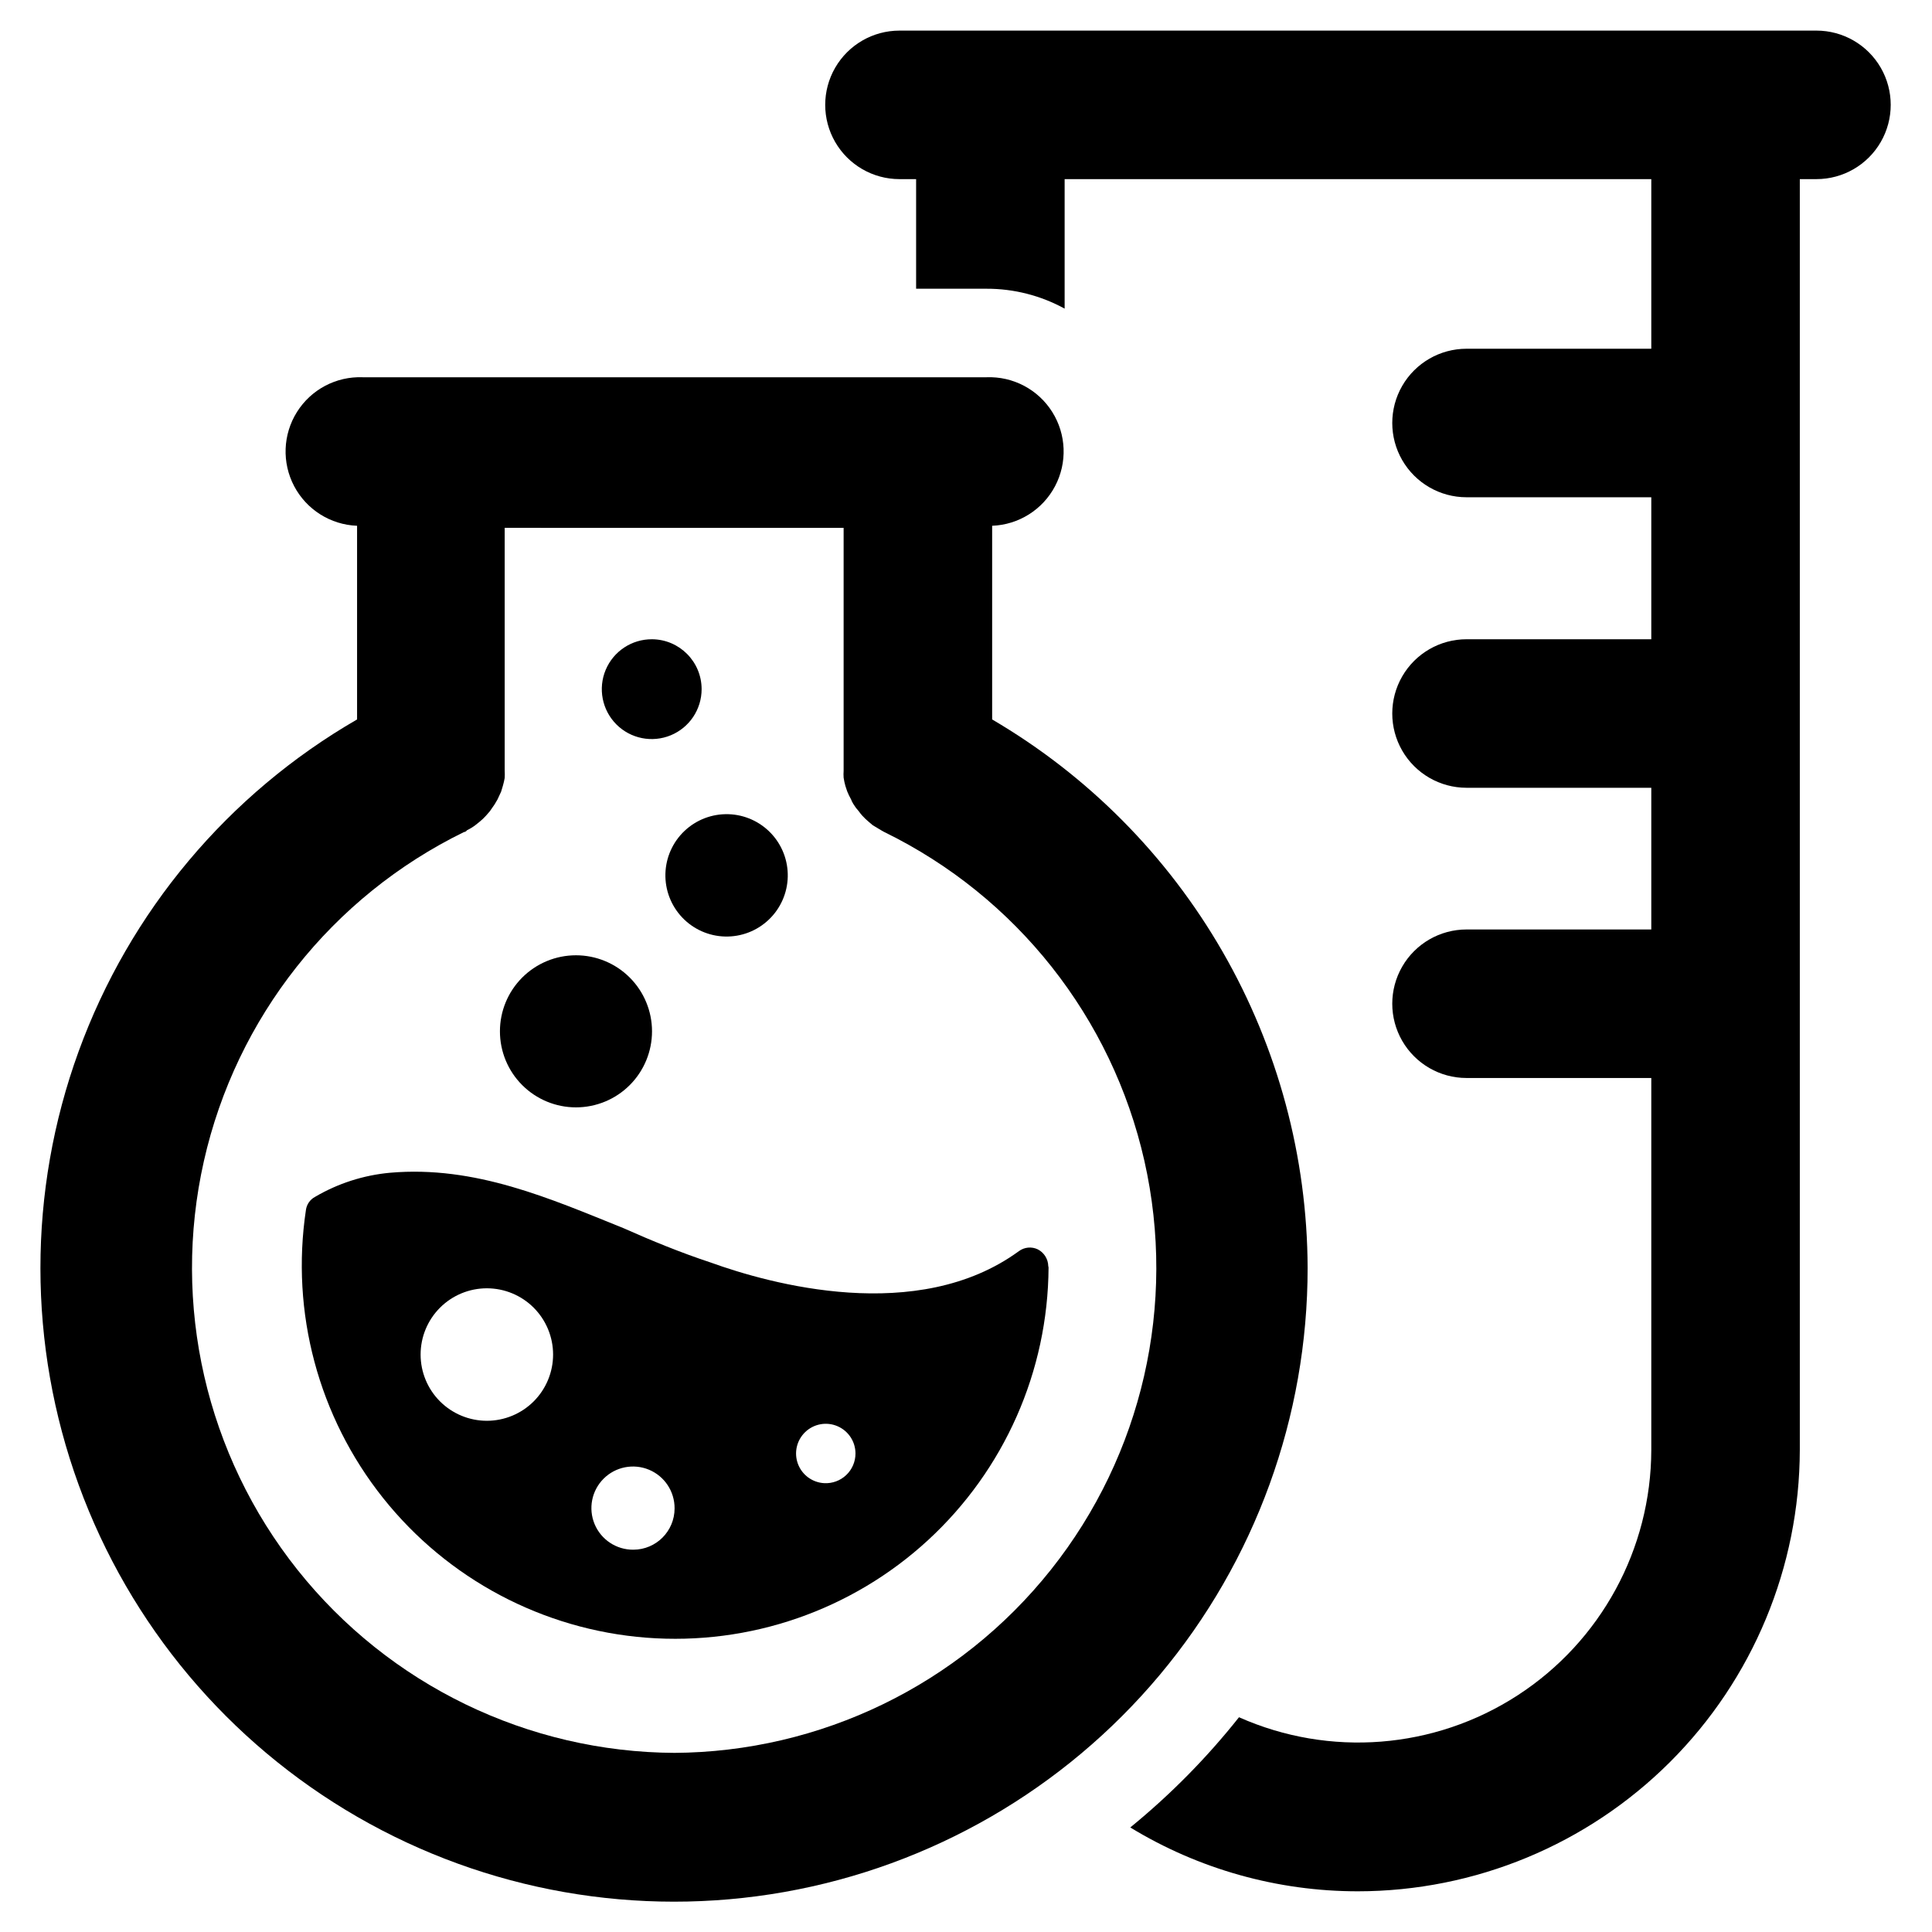
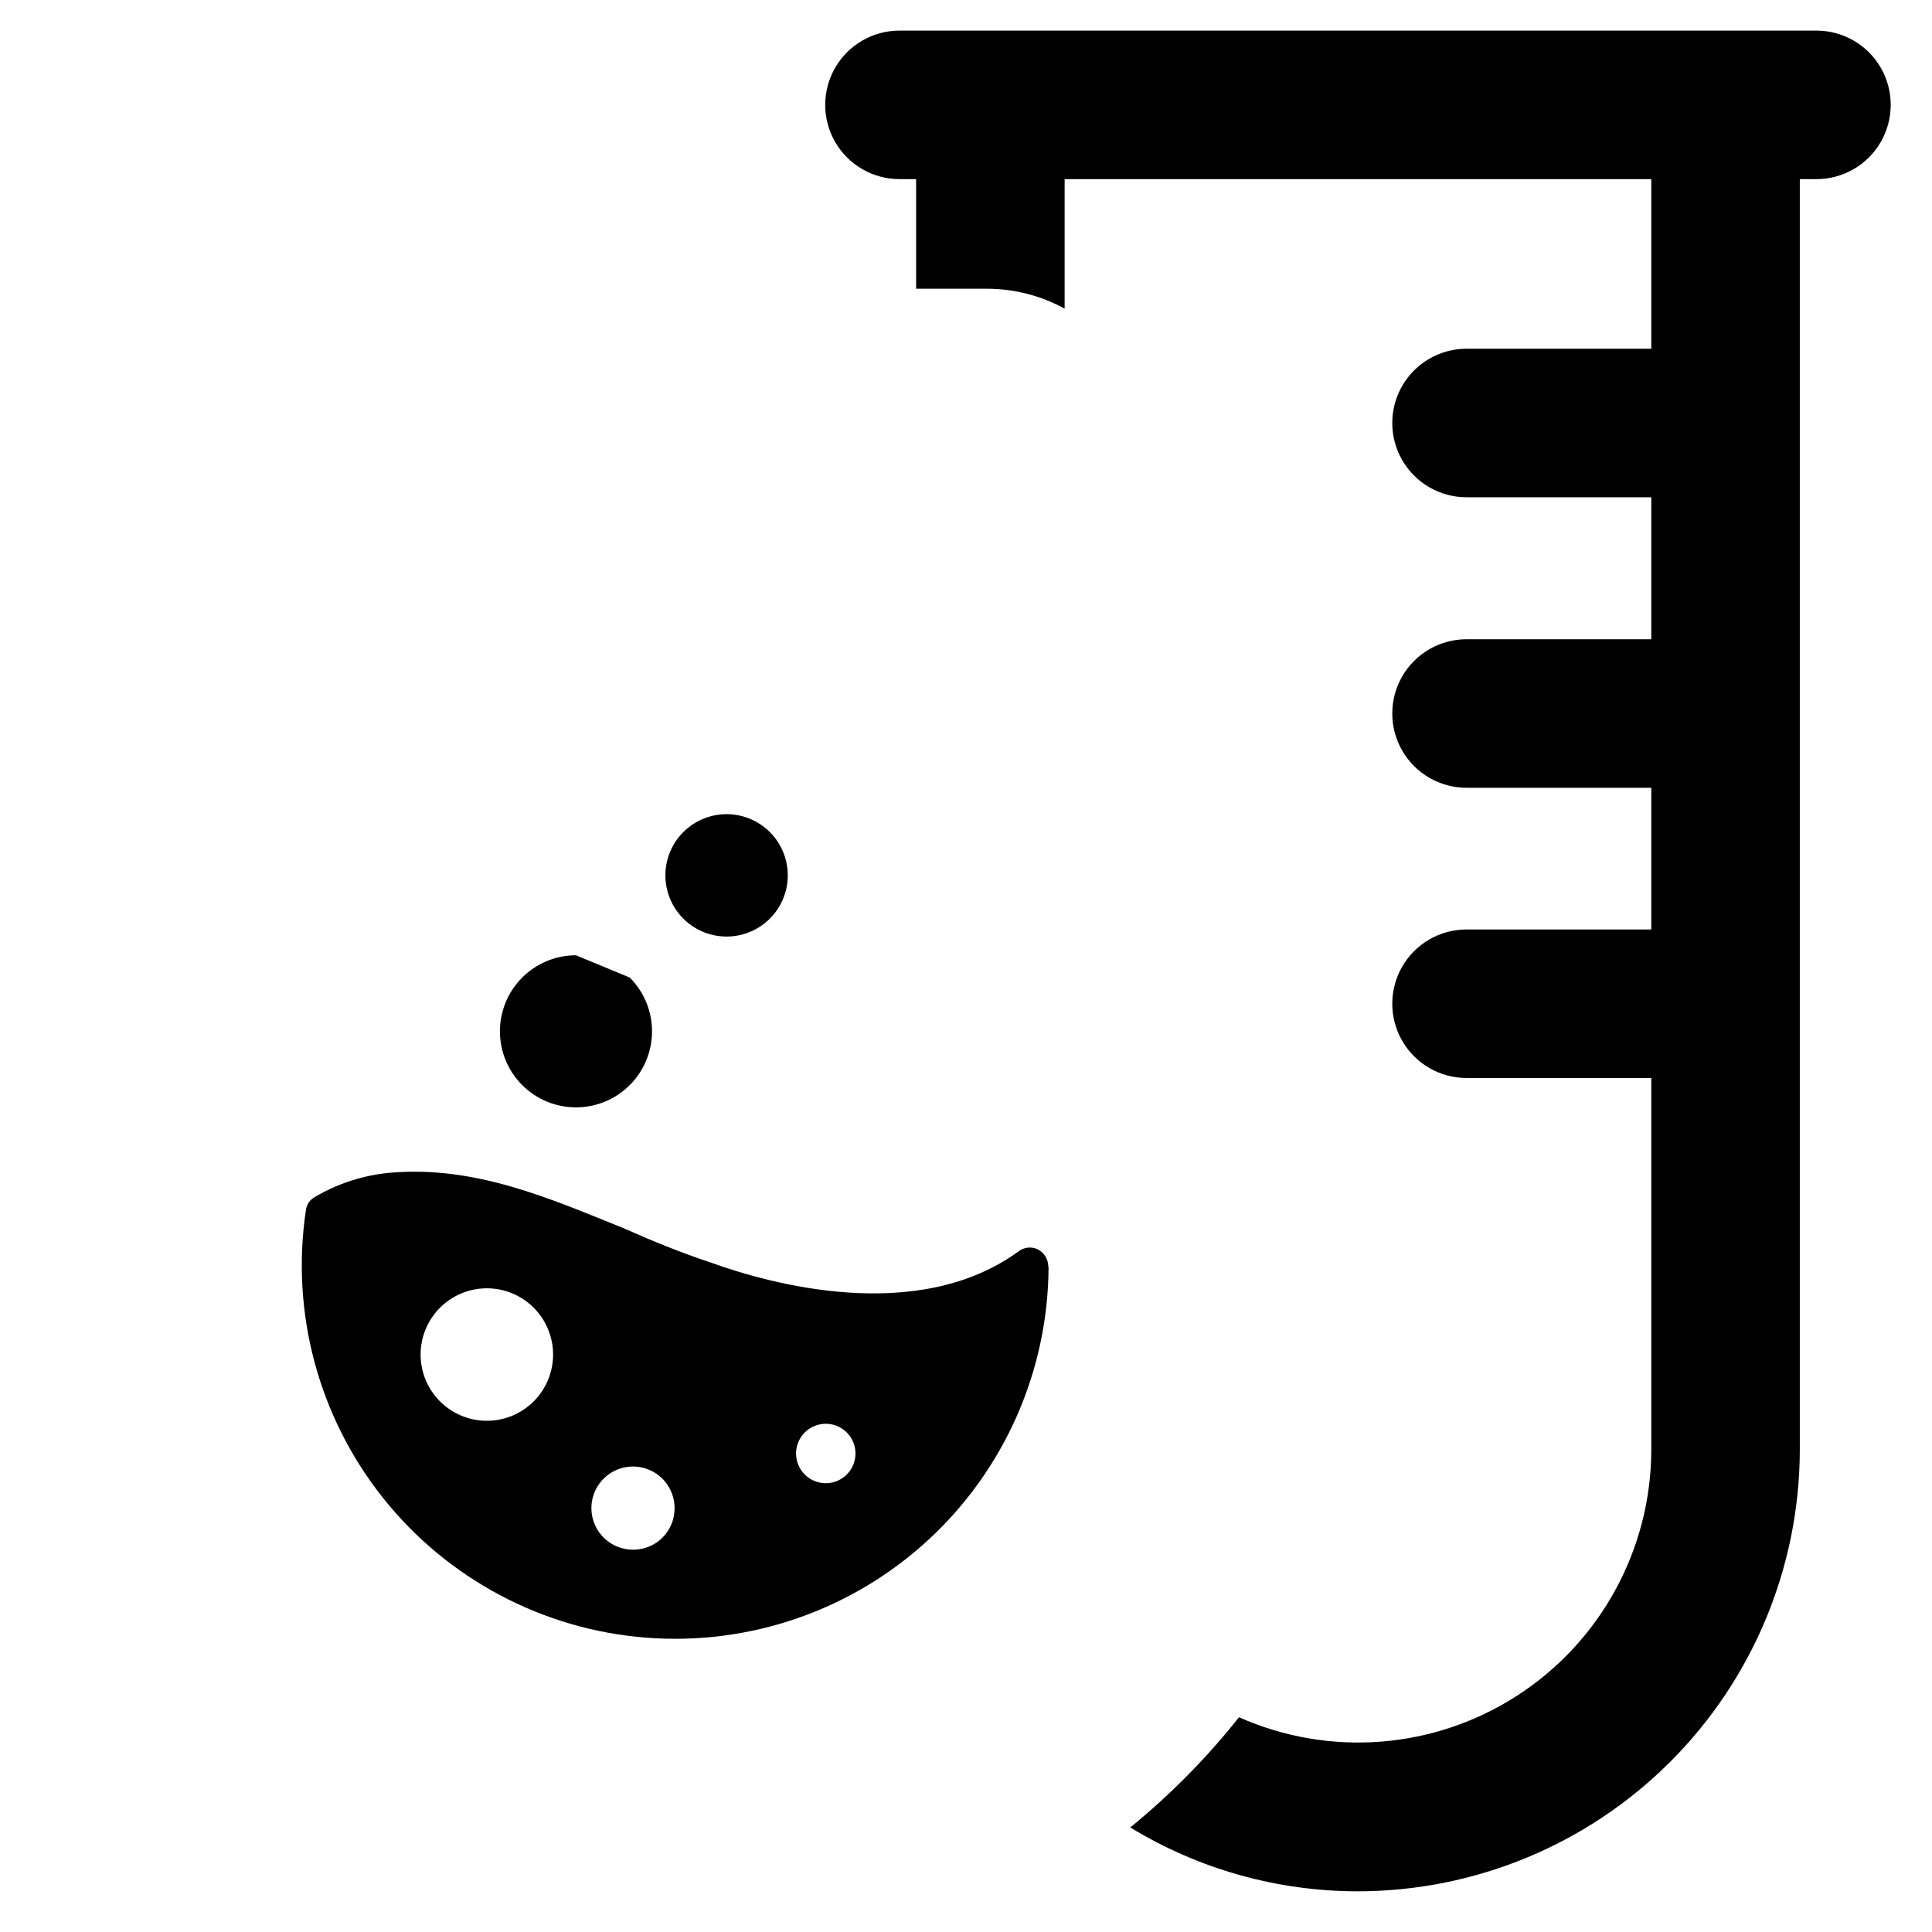
<svg xmlns="http://www.w3.org/2000/svg" fill="#000000" width="800px" height="800px" version="1.1" viewBox="144 144 512 512">
  <g>
-     <path d="m406.93 334.66v-51.324c7.031-0.27 13.387-4.266 16.668-10.488 3.285-6.223 3-13.727-0.746-19.68-3.746-5.957-10.387-9.461-17.418-9.191h-165.31c-7.031-0.27-13.672 3.234-17.418 9.191-3.746 5.953-4.031 13.457-0.746 19.68s9.637 10.219 16.668 10.488v51.324c-34.184 19.75-60.316 50.91-73.805 88.012-13.492 37.102-13.48 77.77 0.035 114.86 13.516 37.094 39.664 68.238 73.863 87.965 34.195 19.727 74.246 26.773 113.12 19.906 38.879-6.871 74.09-27.219 99.453-57.473 25.363-30.254 39.254-68.473 39.238-107.95-0.102-29.398-7.863-58.266-22.523-83.746-14.66-25.484-35.711-46.707-61.078-61.57zm-84.074 273.87c-38.961-0.172-75.742-18.012-100.01-48.5-24.262-30.484-33.387-70.332-24.812-108.34s33.926-70.078 68.93-87.191c0 0 0.473 0 0.789-0.473 0.777-0.371 1.516-0.82 2.203-1.34l1.18-0.945v0.004c0.59-0.484 1.141-1.012 1.652-1.574l1.023-1.18 1.258-1.812 0.789-1.34 0.945-2.047 0.473-1.574c0.195-0.672 0.352-1.355 0.473-2.047 0.039-0.656 0.039-1.312 0-1.969v-1.34-62.977l89.82 0.004v62.977 1.418c-0.043 0.602-0.043 1.207 0 1.809 0.109 0.742 0.27 1.48 0.473 2.203l0.473 1.418c0.293 0.73 0.633 1.441 1.023 2.125 0.16 0.441 0.371 0.863 0.629 1.262 0.406 0.676 0.883 1.309 1.418 1.887 0.289 0.414 0.605 0.809 0.941 1.184 0.539 0.59 1.121 1.141 1.734 1.652l1.023 0.867 2.363 1.418 0.707 0.395v-0.004c34.996 17.109 60.344 49.168 68.926 87.164 8.578 38-0.531 77.84-24.777 108.33-24.246 30.492-61.008 48.344-99.961 48.539z" />
    <path d="m421.8 479.51c-0.047-1.863-1.105-3.551-2.758-4.41-1.633-0.793-3.574-0.613-5.035 0.473-26.844 19.602-66.047 8.66-81.711 2.992-7.871-2.598-15.742-5.824-22.984-9.055-19.523-7.871-39.359-16.688-61.953-14.719h-0.004c-7 0.641-13.773 2.816-19.836 6.375-1.324 0.695-2.234 1.984-2.441 3.465-4.086 27.172 3.309 54.816 20.414 76.32 17.109 21.504 42.387 34.926 69.781 37.051 27.395 2.125 54.441-7.234 74.66-25.84 20.219-18.609 31.793-44.785 31.945-72.262zm-148.78 41.012c-4.656 0-9.121-1.852-12.414-5.141-3.293-3.293-5.141-7.758-5.141-12.414s1.848-9.121 5.141-12.414 7.758-5.141 12.414-5.141 9.121 1.848 12.414 5.141c3.289 3.293 5.141 7.758 5.141 12.414s-1.852 9.121-5.141 12.414c-3.293 3.289-7.758 5.141-12.414 5.141zm38.809 34.164c-4.473 0.031-8.52-2.641-10.246-6.766-1.727-4.125-0.789-8.887 2.375-12.047 3.16-3.164 7.922-4.102 12.047-2.375 4.125 1.727 6.797 5.773 6.766 10.246 0 6.043-4.898 10.941-10.941 10.941zm50.617-17.633c-3.144-0.156-5.891-2.172-6.988-5.121-1.094-2.953-0.328-6.269 1.953-8.441 2.277-2.172 5.633-2.777 8.523-1.539 2.894 1.238 4.773 4.082 4.777 7.231 0.004 2.156-0.879 4.223-2.441 5.711-1.562 1.484-3.668 2.269-5.824 2.16z" />
    <path d="m625.38 152.11h-243.01c-7.027 0-13.527 3.75-17.043 9.84-3.516 6.09-3.516 13.59 0 19.68 3.516 6.09 10.016 9.84 17.043 9.84h4.41v29.047h18.656c7.238-0.02 14.359 1.797 20.703 5.273v-34.32h155.47v44.949h-48.965c-7.031 0-13.527 3.75-17.043 9.84-3.516 6.09-3.516 13.59 0 19.68s10.012 9.84 17.043 9.84h48.965v37.629h-48.965c-7.031 0-13.527 3.75-17.043 9.84s-3.516 13.59 0 19.68c3.516 6.09 10.012 9.84 17.043 9.84h48.965v37.551h-48.965c-7.031 0-13.527 3.75-17.043 9.84s-3.516 13.59 0 19.68c3.516 6.09 10.012 9.84 17.043 9.84h48.965v98.559c-0.051 26.277-13.379 50.746-35.426 65.043-22.047 14.297-49.828 16.48-73.836 5.805-8.523 10.746-18.184 20.539-28.812 29.207 18.164 11.07 39.027 16.926 60.301 16.922 31.031-0.02 60.789-12.348 82.746-34.273 21.961-21.93 34.324-51.672 34.387-82.703v-336.77h4.41c7.031 0 13.527-3.75 17.043-9.84s3.516-13.59 0-19.68c-3.516-6.09-10.012-9.84-17.043-9.84z" />
-     <path d="m296.64 397.16c-5.348 0-10.473 2.125-14.25 5.902-3.781 3.781-5.902 8.906-5.902 14.25s2.121 10.473 5.902 14.25c3.777 3.781 8.902 5.902 14.25 5.902 5.344 0 10.469-2.121 14.25-5.902 3.777-3.777 5.902-8.906 5.902-14.25s-2.125-10.469-5.902-14.25c-3.781-3.777-8.906-5.902-14.25-5.902z" />
+     <path d="m296.64 397.16c-5.348 0-10.473 2.125-14.25 5.902-3.781 3.781-5.902 8.906-5.902 14.25s2.121 10.473 5.902 14.25c3.777 3.781 8.902 5.902 14.25 5.902 5.344 0 10.469-2.121 14.25-5.902 3.777-3.777 5.902-8.906 5.902-14.25s-2.125-10.469-5.902-14.25z" />
    <path d="m337.02 359.77c-4.305-0.125-8.48 1.469-11.609 4.426-3.129 2.957-4.953 7.035-5.07 11.336-0.117 4.305 1.48 8.477 4.441 11.602 2.961 3.125 7.043 4.945 11.348 5.055 4.301 0.113 8.473-1.488 11.594-4.457 3.121-2.965 4.934-7.047 5.039-11.352 0.105-4.289-1.492-8.445-4.441-11.555-2.949-3.113-7.016-4.934-11.301-5.055z" />
-     <path d="m316.79 313.41c-5.359-0.031-10.203 3.172-12.277 8.109-2.07 4.938-0.957 10.641 2.816 14.438 3.777 3.801 9.473 4.945 14.422 2.902 4.953-2.039 8.184-6.867 8.184-12.223 0-7.273-5.875-13.184-13.145-13.227z" />
  </g>
</svg>